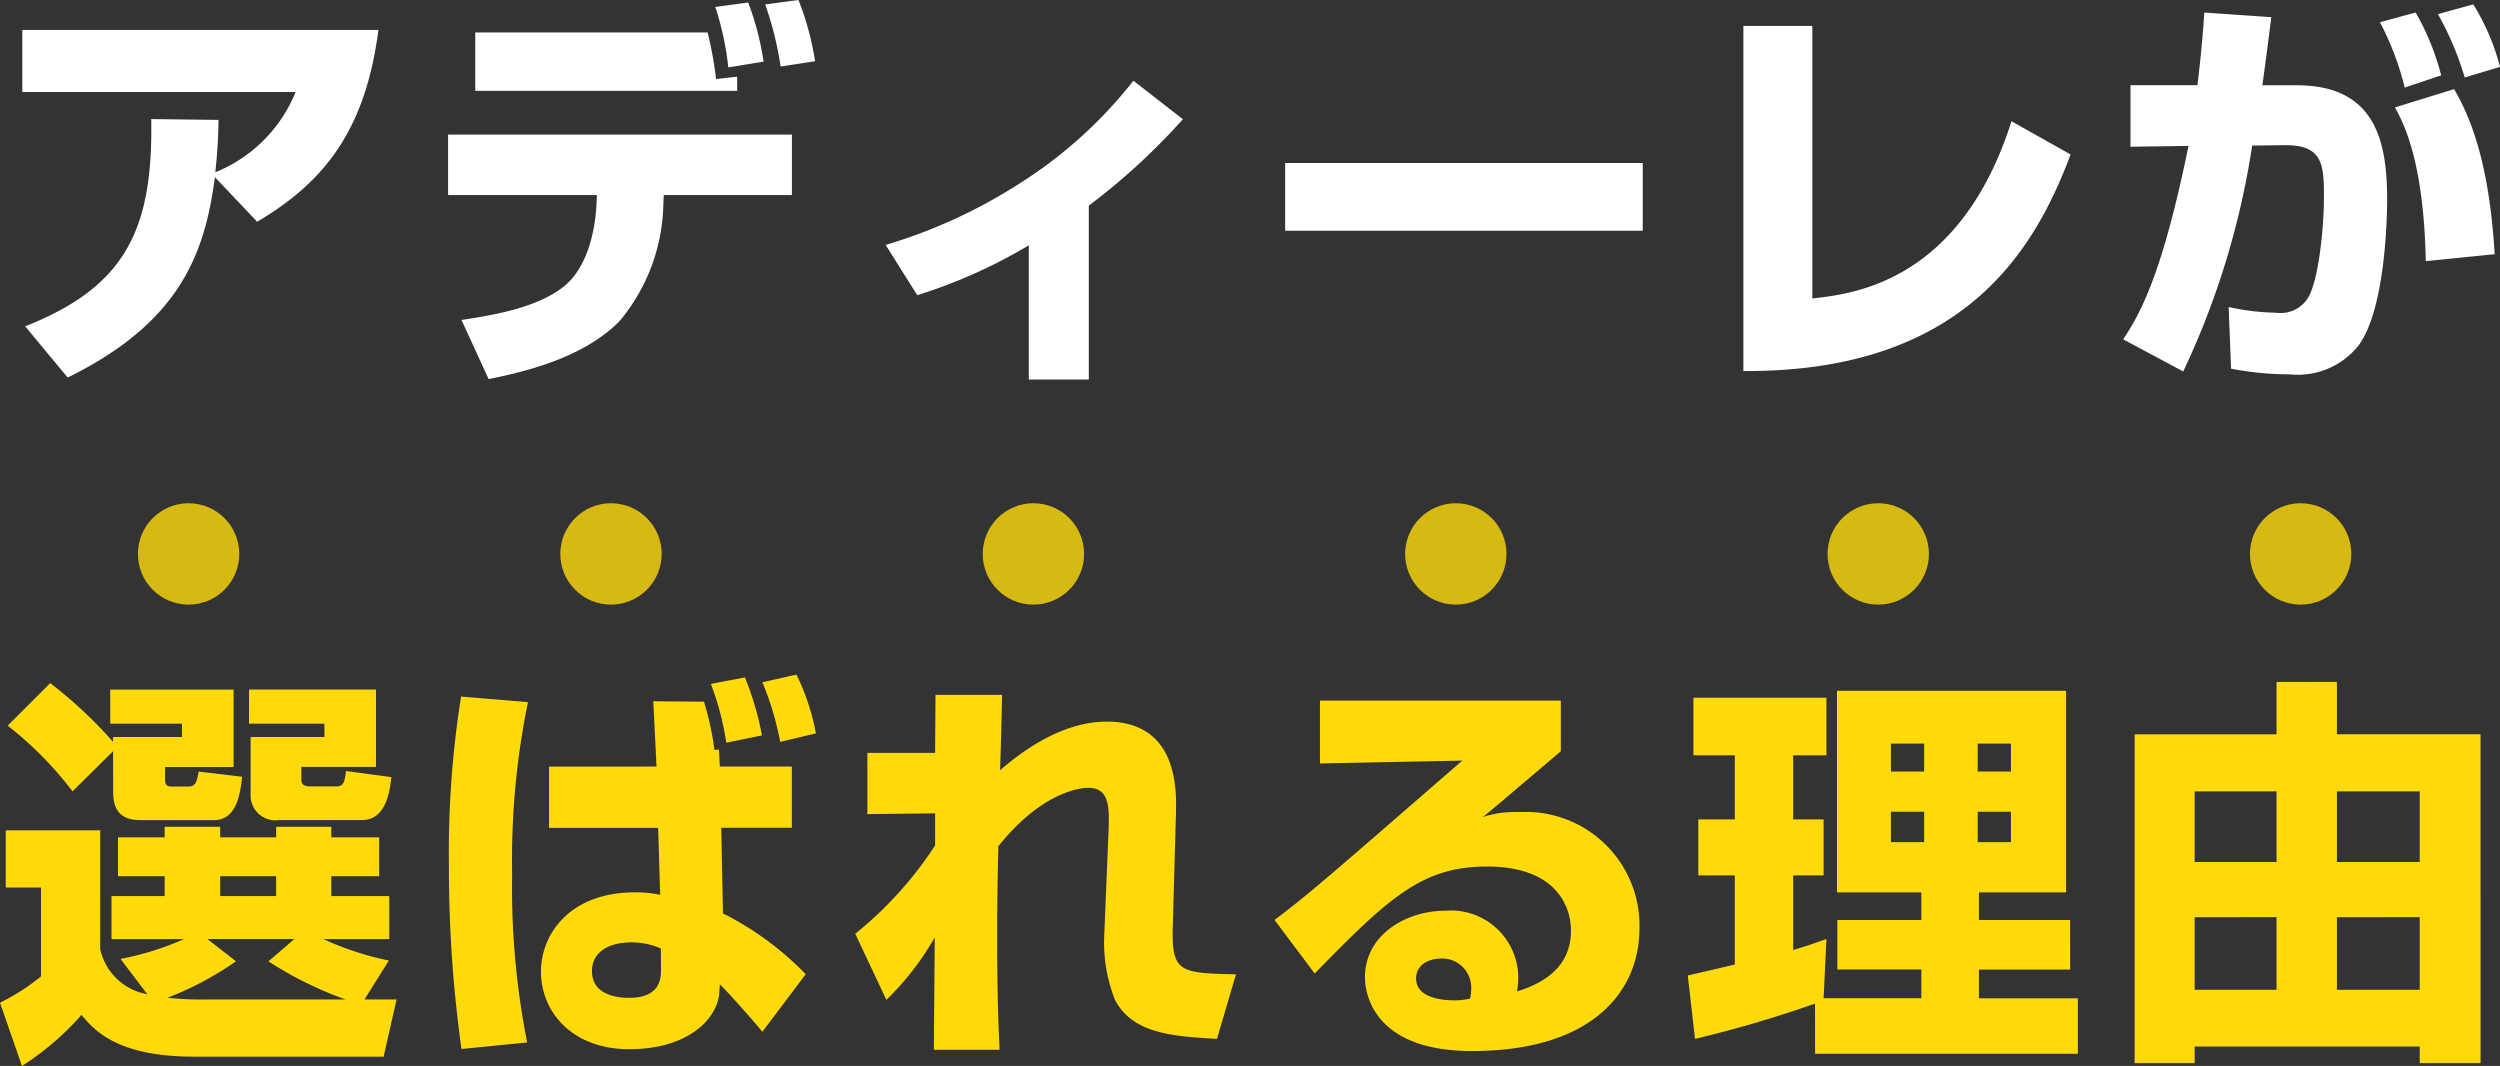
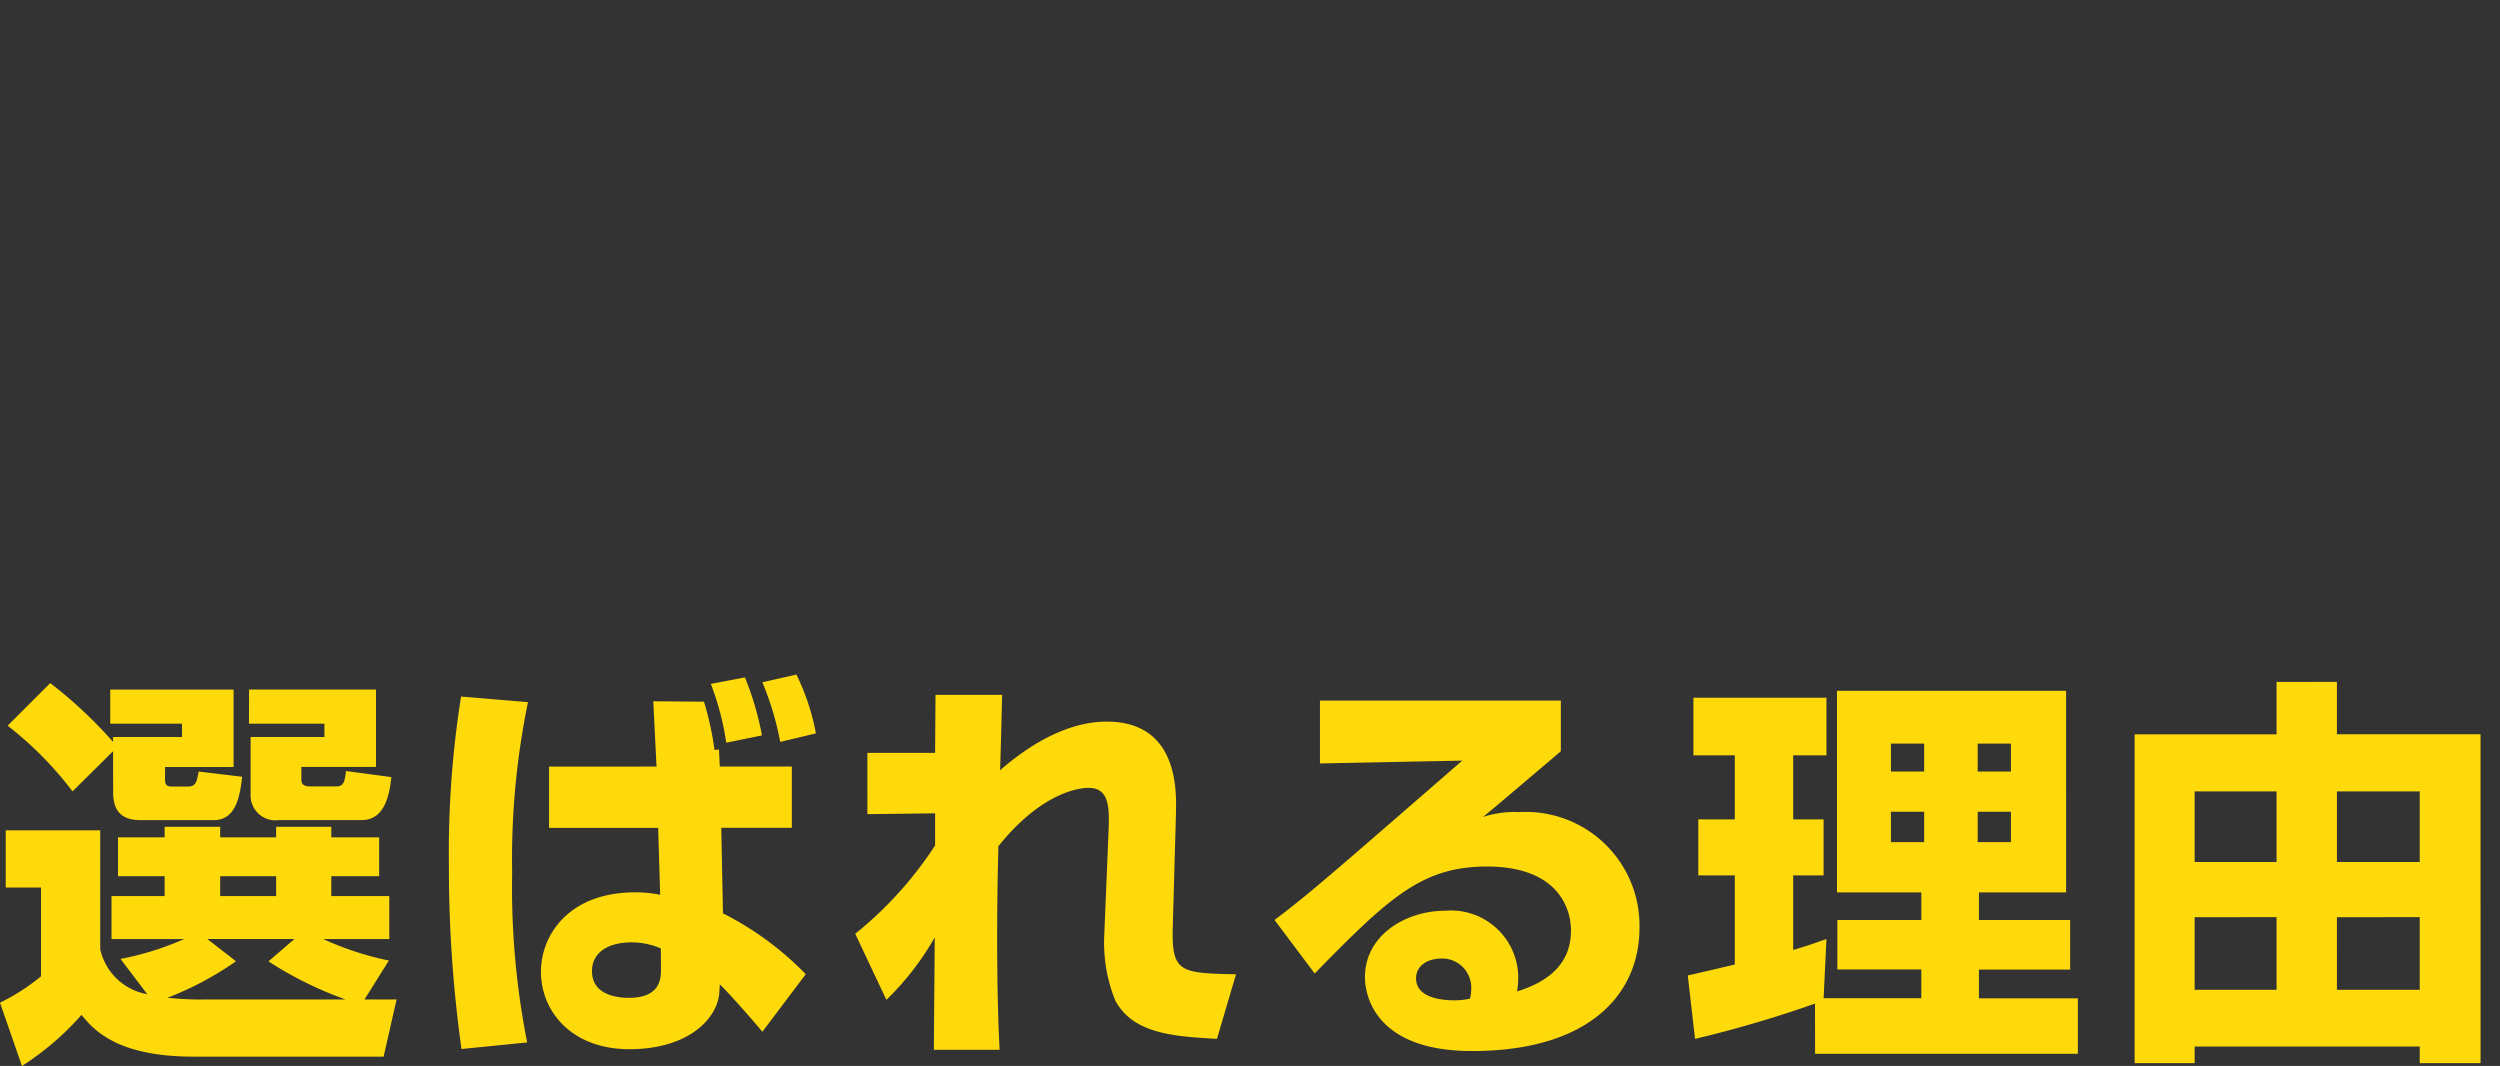
<svg xmlns="http://www.w3.org/2000/svg" width="147.96" height="63.088" viewBox="0 0 147.96 63.088">
  <rect x="0" y="0" width="147.96" height="63.088" fill="#333333" stroke="none" />
  <defs>
    <clipPath id="clip-path">
-       <rect width="132" height="6" fill="none" />
-     </clipPath>
+       </clipPath>
  </defs>
  <g id="complete01" transform="translate(-120.934 -3052.216)">
    <g id="ico" transform="translate(129.095 3082)" clip-path="url(#clip-path)">
      <g id="ico-2" data-name="ico" transform="translate(-104 -1031)">
-         <circle id="楕円形_32" data-name="楕円形 32" cx="3" cy="3" r="3" transform="translate(104 1031)" fill="#ffda0b" opacity="0.8" />
-       </g>
+         </g>
      <g id="ico-3" data-name="ico" transform="translate(-79 -1031)">
-         <circle id="楕円形_32-2" data-name="楕円形 32" cx="3" cy="3" r="3" transform="translate(104 1031)" fill="#ffda0b" opacity="0.8" />
-       </g>
+         </g>
      <g id="ico-4" data-name="ico" transform="translate(-54 -1031)">
        <circle id="楕円形_32-3" data-name="楕円形 32" cx="3" cy="3" r="3" transform="translate(104 1031)" fill="#ffda0b" opacity="0.8" />
      </g>
      <g id="ico-5" data-name="ico" transform="translate(-29 -1031)">
        <circle id="楕円形_32-4" data-name="楕円形 32" cx="3" cy="3" r="3" transform="translate(104 1031)" fill="#ffda0b" opacity="0.8" />
      </g>
      <g id="ico-6" data-name="ico" transform="translate(-4 -1031)">
-         <circle id="楕円形_32-5" data-name="楕円形 32" cx="3" cy="3" r="3" transform="translate(104 1031)" fill="#ffda0b" opacity="0.8" />
-       </g>
+         </g>
      <g id="ico-7" data-name="ico" transform="translate(21 -1031)">
        <circle id="楕円形_32-6" data-name="楕円形 32" cx="3" cy="3" r="3" transform="translate(104 1031)" fill="#ffda0b" opacity="0.8" />
      </g>
    </g>
-     <path id="パス_59141" data-name="パス 59141" d="M-70.152,1.56C-63.528-1.7-62.04-5.736-61.44-10.3l2.5,2.64c3.984-2.352,6.408-5.424,7.176-11.352H-72.84v3.672h16.176a8.6,8.6,0,0,1-4.752,4.752c.168-1.632.168-2.256.192-3.1l-3.984-.048c.1,6.408-1.416,9.888-7.464,12.264Zm24.12-20.424v3.456h15.5v-.84l-1.248.144a22.383,22.383,0,0,0-.5-2.76Zm17.064,1.728a16.681,16.681,0,0,0-.912-3.5l-1.944.264a17.418,17.418,0,0,1,.768,3.576Zm-18.672,4.32V-9.24h8.808l-.024.528c-.024.528-.192,3.48-1.92,4.872-1.464,1.176-3.792,1.656-6.072,1.992l1.608,3.5c2.376-.48,5.616-1.3,7.728-3.408A11.092,11.092,0,0,0-34.9-8.712l.024-.528h7.584v-3.576Zm21.72-4.344a16.664,16.664,0,0,0-.984-3.624l-1.968.264a19.563,19.563,0,0,1,.912,3.672Zm16.2,8.544a38.349,38.349,0,0,0,5.568-5.112l-2.928-2.28A26.575,26.575,0,0,1-13.8-9.936a30.944,30.944,0,0,1-7.944,3.648l1.872,2.976a31.017,31.017,0,0,0,6.6-2.952V1.68H-9.72ZM1.9-11.136v4.008H23.064v-4.008Zm31.2-8.112h-4.08V1.176c13.2.072,17.3-7.344,19.368-12.816l-3.5-1.968C41.856-4.08,35.5-3.384,33.1-3.12ZM56.3-20.04c-.072,1.128-.192,2.544-.408,4.3h-3.96V-12.1l3.432-.048C53.832-4.656,52.56-2.3,51.5-.7l3.552,1.9a47.937,47.937,0,0,0,4.08-13.368l1.92-.024c2.28-.024,2.328,1.176,2.328,3.1,0,1.728-.312,5.016-.984,6a1.911,1.911,0,0,1-1.848.816,14.066,14.066,0,0,1-2.808-.336l.144,3.648a18.547,18.547,0,0,0,3.48.336,4.587,4.587,0,0,0,4.056-1.7c1.536-2.04,1.7-7.248,1.7-8.616,0-3.24-.552-6.792-5.328-6.792H59.736c.288-2.064.408-3.1.528-4.032Zm17.184,14.3c-.288-4.824-1.2-7.728-2.4-9.768l-3.5,1.08c.48.888,1.7,3.1,1.824,9.1ZM73.8-16.824a13.133,13.133,0,0,0-1.584-3.7l-2.088.576A18.125,18.125,0,0,1,71.712-16.2Zm-3.48.5a14.976,14.976,0,0,0-1.512-3.72l-2.112.576A16.879,16.879,0,0,1,68.16-15.6Z" transform="translate(195.094 3073)" fill="#fff" />
    <path id="パス_59142" data-name="パス 59142" d="M-51.144-3.936a17.967,17.967,0,0,1-3.888-1.272h3.912V-7.752h-3.432V-8.928h2.832v-2.3h-2.832v-.624h-3.264v.624h-3.312v-.624h-3.288v.624h-2.76v2.3h2.76v1.176H-67.56v2.544h4.3a17.188,17.188,0,0,1-3.768,1.176l1.584,2.088a3.457,3.457,0,0,1-2.784-2.664V-11.64h-5.592v3.384h2.088V-3A12.487,12.487,0,0,1-74.16-1.44l1.3,3.744A16.593,16.593,0,0,0-69.336-.72c.672.816,2.016,2.472,6.624,2.472h11.256l.768-3.384h-1.9Zm-7.128.048a21.943,21.943,0,0,0,4.56,2.256H-61.92a18.691,18.691,0,0,1-2.328-.1,19.024,19.024,0,0,0,4.056-2.16l-1.7-1.32h5.16Zm.456-5.04v1.176h-3.312V-8.928ZM-67.464-13.9c0,1.272.648,1.656,1.656,1.656h4.3c1.368,0,1.56-1.56,1.68-2.568L-62.4-15.12c-.12.624-.168.888-.648.888h-.936c-.384,0-.408-.192-.408-.456v-.7h4.056v-4.584h-7.3v2.016h4.248v.792h-4.08v.288a26.261,26.261,0,0,0-3.72-3.48l-2.52,2.52a20.967,20.967,0,0,1,3.84,3.888l2.4-2.376Zm8.04-4.056h4.464v.792h-4.368v3.5a1.47,1.47,0,0,0,1.68,1.416h4.9c1.464,0,1.656-1.752,1.752-2.544l-2.688-.36c-.072.6-.12.912-.576.912h-1.512c-.552,0-.552-.24-.552-.48v-.672h4.416v-4.584h-7.512Zm17.76,2.544v3.624h6.456l.12,3.96a7.366,7.366,0,0,0-1.488-.144c-3.888,0-5.568,2.5-5.568,4.7,0,2.328,1.8,4.584,5.232,4.584,3.48,0,5.232-1.8,5.328-3.384,0-.12.024-.336.024-.456.72.7,2.208,2.424,2.52,2.808l2.568-3.408a18.381,18.381,0,0,0-4.9-3.6l-.1-5.064h4.176v-3.624H-31.56l-.048-1.008-.264.024a17.951,17.951,0,0,0-.624-2.856l-3-.024.192,3.864ZM-35.04-3.48c0,.5.048,1.752-1.9,1.752-.7,0-2.184-.168-2.184-1.584,0-1.08.912-1.7,2.376-1.7a4.415,4.415,0,0,1,1.7.36ZM-46.872-19.56a58.737,58.737,0,0,0-.72,9.936A77.5,77.5,0,0,0-46.848,1.3L-42.96.912A46.976,46.976,0,0,1-43.848-9.1a45.964,45.964,0,0,1,.936-10.128Zm17.808,2.3a17.571,17.571,0,0,0-1.008-3.432l-2.016.384a16.476,16.476,0,0,1,.912,3.48Zm3.192-.12a13.477,13.477,0,0,0-1.152-3.48l-2.016.456a17.53,17.53,0,0,1,1.056,3.528Zm7.08-2.28c0,.144-.024,3.048-.024,3.432h-4.008V-12.6l4.008-.048v1.9A22.342,22.342,0,0,1-23.544-5.52L-21.7-1.608A16.7,16.7,0,0,0-18.84-5.3c0,.936-.048,5.592-.048,6.648H-15c-.072-1.512-.144-3.408-.144-6.672,0-2.52.048-4.272.072-5.376,2.688-3.36,5.016-3.456,5.328-3.456,1.176,0,1.248,1.032,1.2,2.376l-.264,6.408A9.148,9.148,0,0,0-8.16-1.584C-7.1.408-4.7.552-2.136.7L-1.008-3.12c-3.288-.072-3.816-.1-3.744-2.76L-4.56-12.7c.024-1.272.144-5.376-4.1-5.376-2.76,0-5.208,1.92-6.312,2.88.024-.48.12-4.272.12-4.464ZM3.96-19.32v3.72l8.424-.168C4.152-8.616,3.24-7.824,1.272-6.336L3.648-3.168C8.064-7.68,10.008-9.5,13.848-9.5c4.056,0,4.968,2.328,4.968,3.792,0,1.824-1.152,2.976-3.192,3.6a5.127,5.127,0,0,0,.072-.816,3.984,3.984,0,0,0-4.32-3.96c-2.3,0-4.752,1.416-4.752,3.936,0,.5.12,4.368,6.336,4.368,6.912,0,9.912-3.336,9.912-7.3a6.729,6.729,0,0,0-7.128-6.84,5.982,5.982,0,0,0-2.136.288c.768-.624.984-.816,4.608-3.888v-3ZM12.84-1.68a4.214,4.214,0,0,1-.912.1c-.552,0-2.28-.072-2.28-1.3,0-.72.624-1.176,1.536-1.176a1.721,1.721,0,0,1,1.728,1.824A2.179,2.179,0,0,1,12.84-1.68ZM33.264,1.584H48.816V-1.7H42.96v-1.7h5.4V-6.336h-5.4V-7.968h5.16V-19.9H34.56V-7.968h4.992v1.632H34.584v2.928h4.968v1.7H33.768l.168-3.5c-.5.168-.912.336-1.968.648V-8.976h1.8v-3.312h-1.8V-16.08h1.968v-3.408H26.064v3.408h2.448v3.792h-2.16v3.312h2.16V-3.7c-.408.1-2.664.624-2.784.648L26.16.7a69.554,69.554,0,0,0,7.1-2.088Zm6.456-18.36v1.656H37.752v-1.656Zm0,4.032v1.8H37.752v-1.8Zm5.136-4.032v1.656H42.888v-1.656Zm0,4.032v1.8H42.888v-1.8Zm15.72-7.68v3.1h-8.4V2.136h3.552V1.152h13.32v.984h3.6V-17.328h-8.5v-3.1Zm8.472,6.48v4.176h-4.9v-4.176Zm0,7.44v4.3h-4.9V-6.5Zm-8.472-7.44v4.176H55.728v-4.176Zm0,7.44v4.3H55.728V-6.5Z" transform="translate(195.094 3113)" fill="#ffda0b" />
  </g>
</svg>